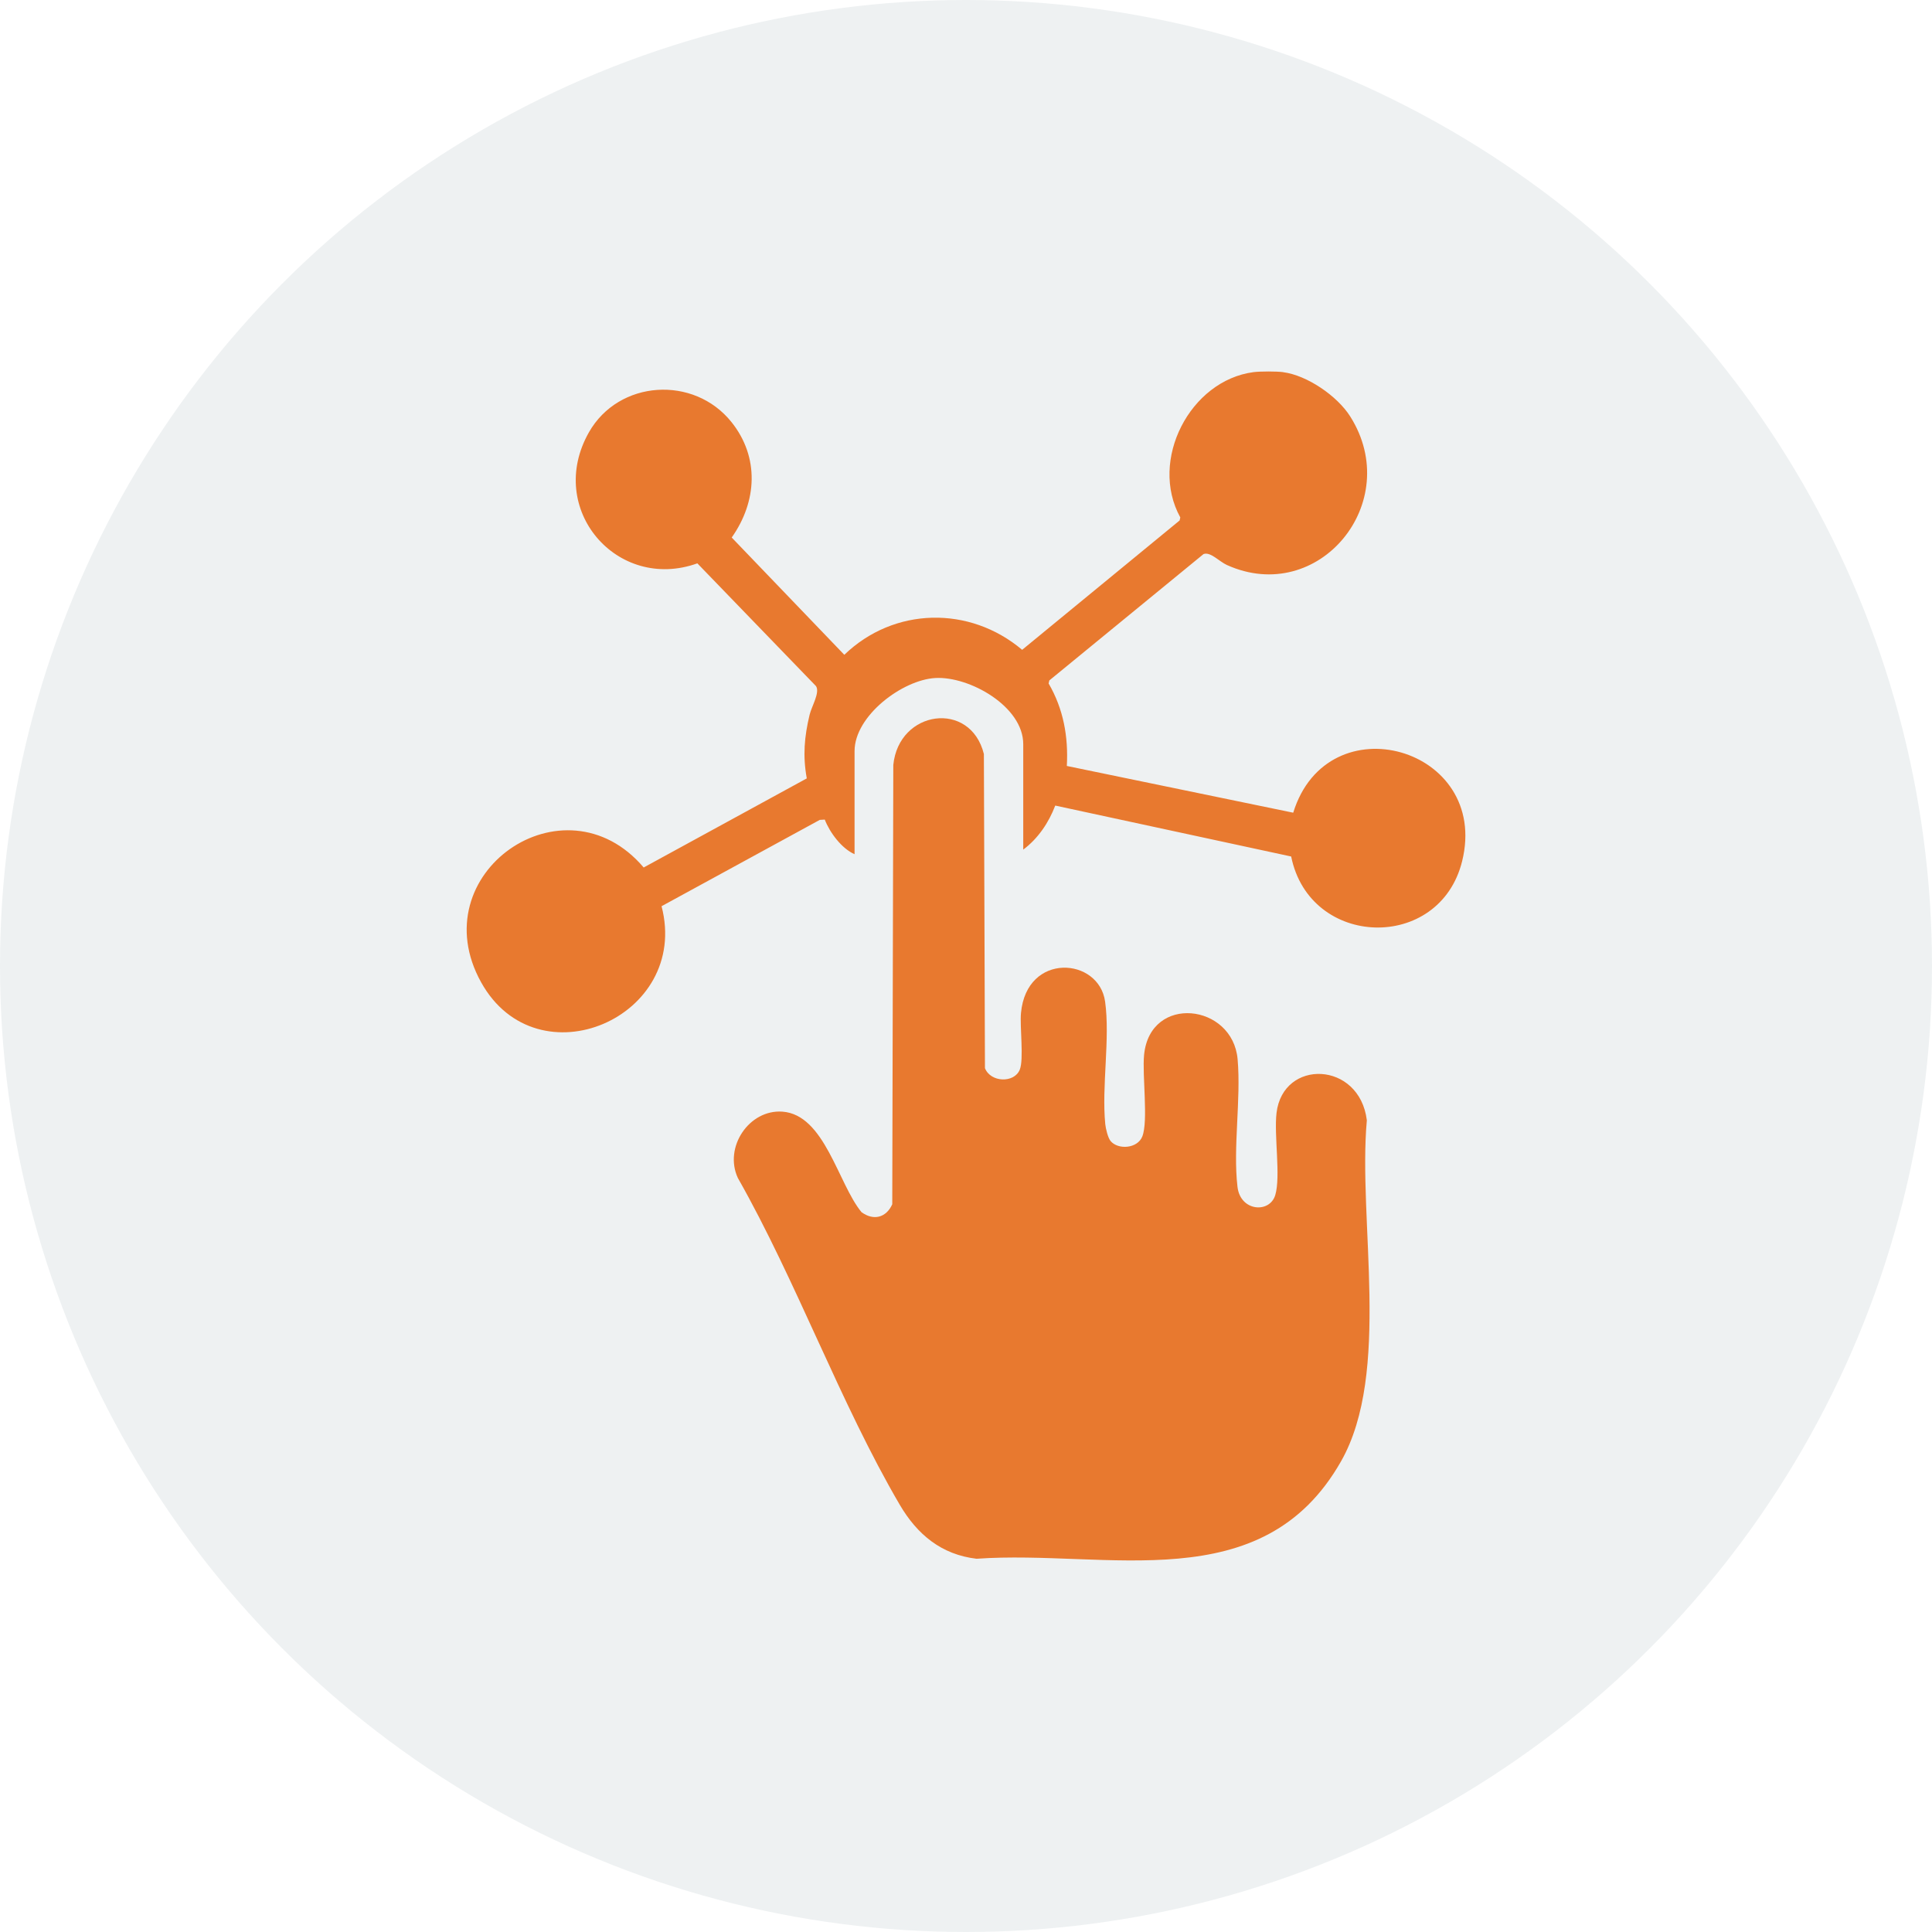
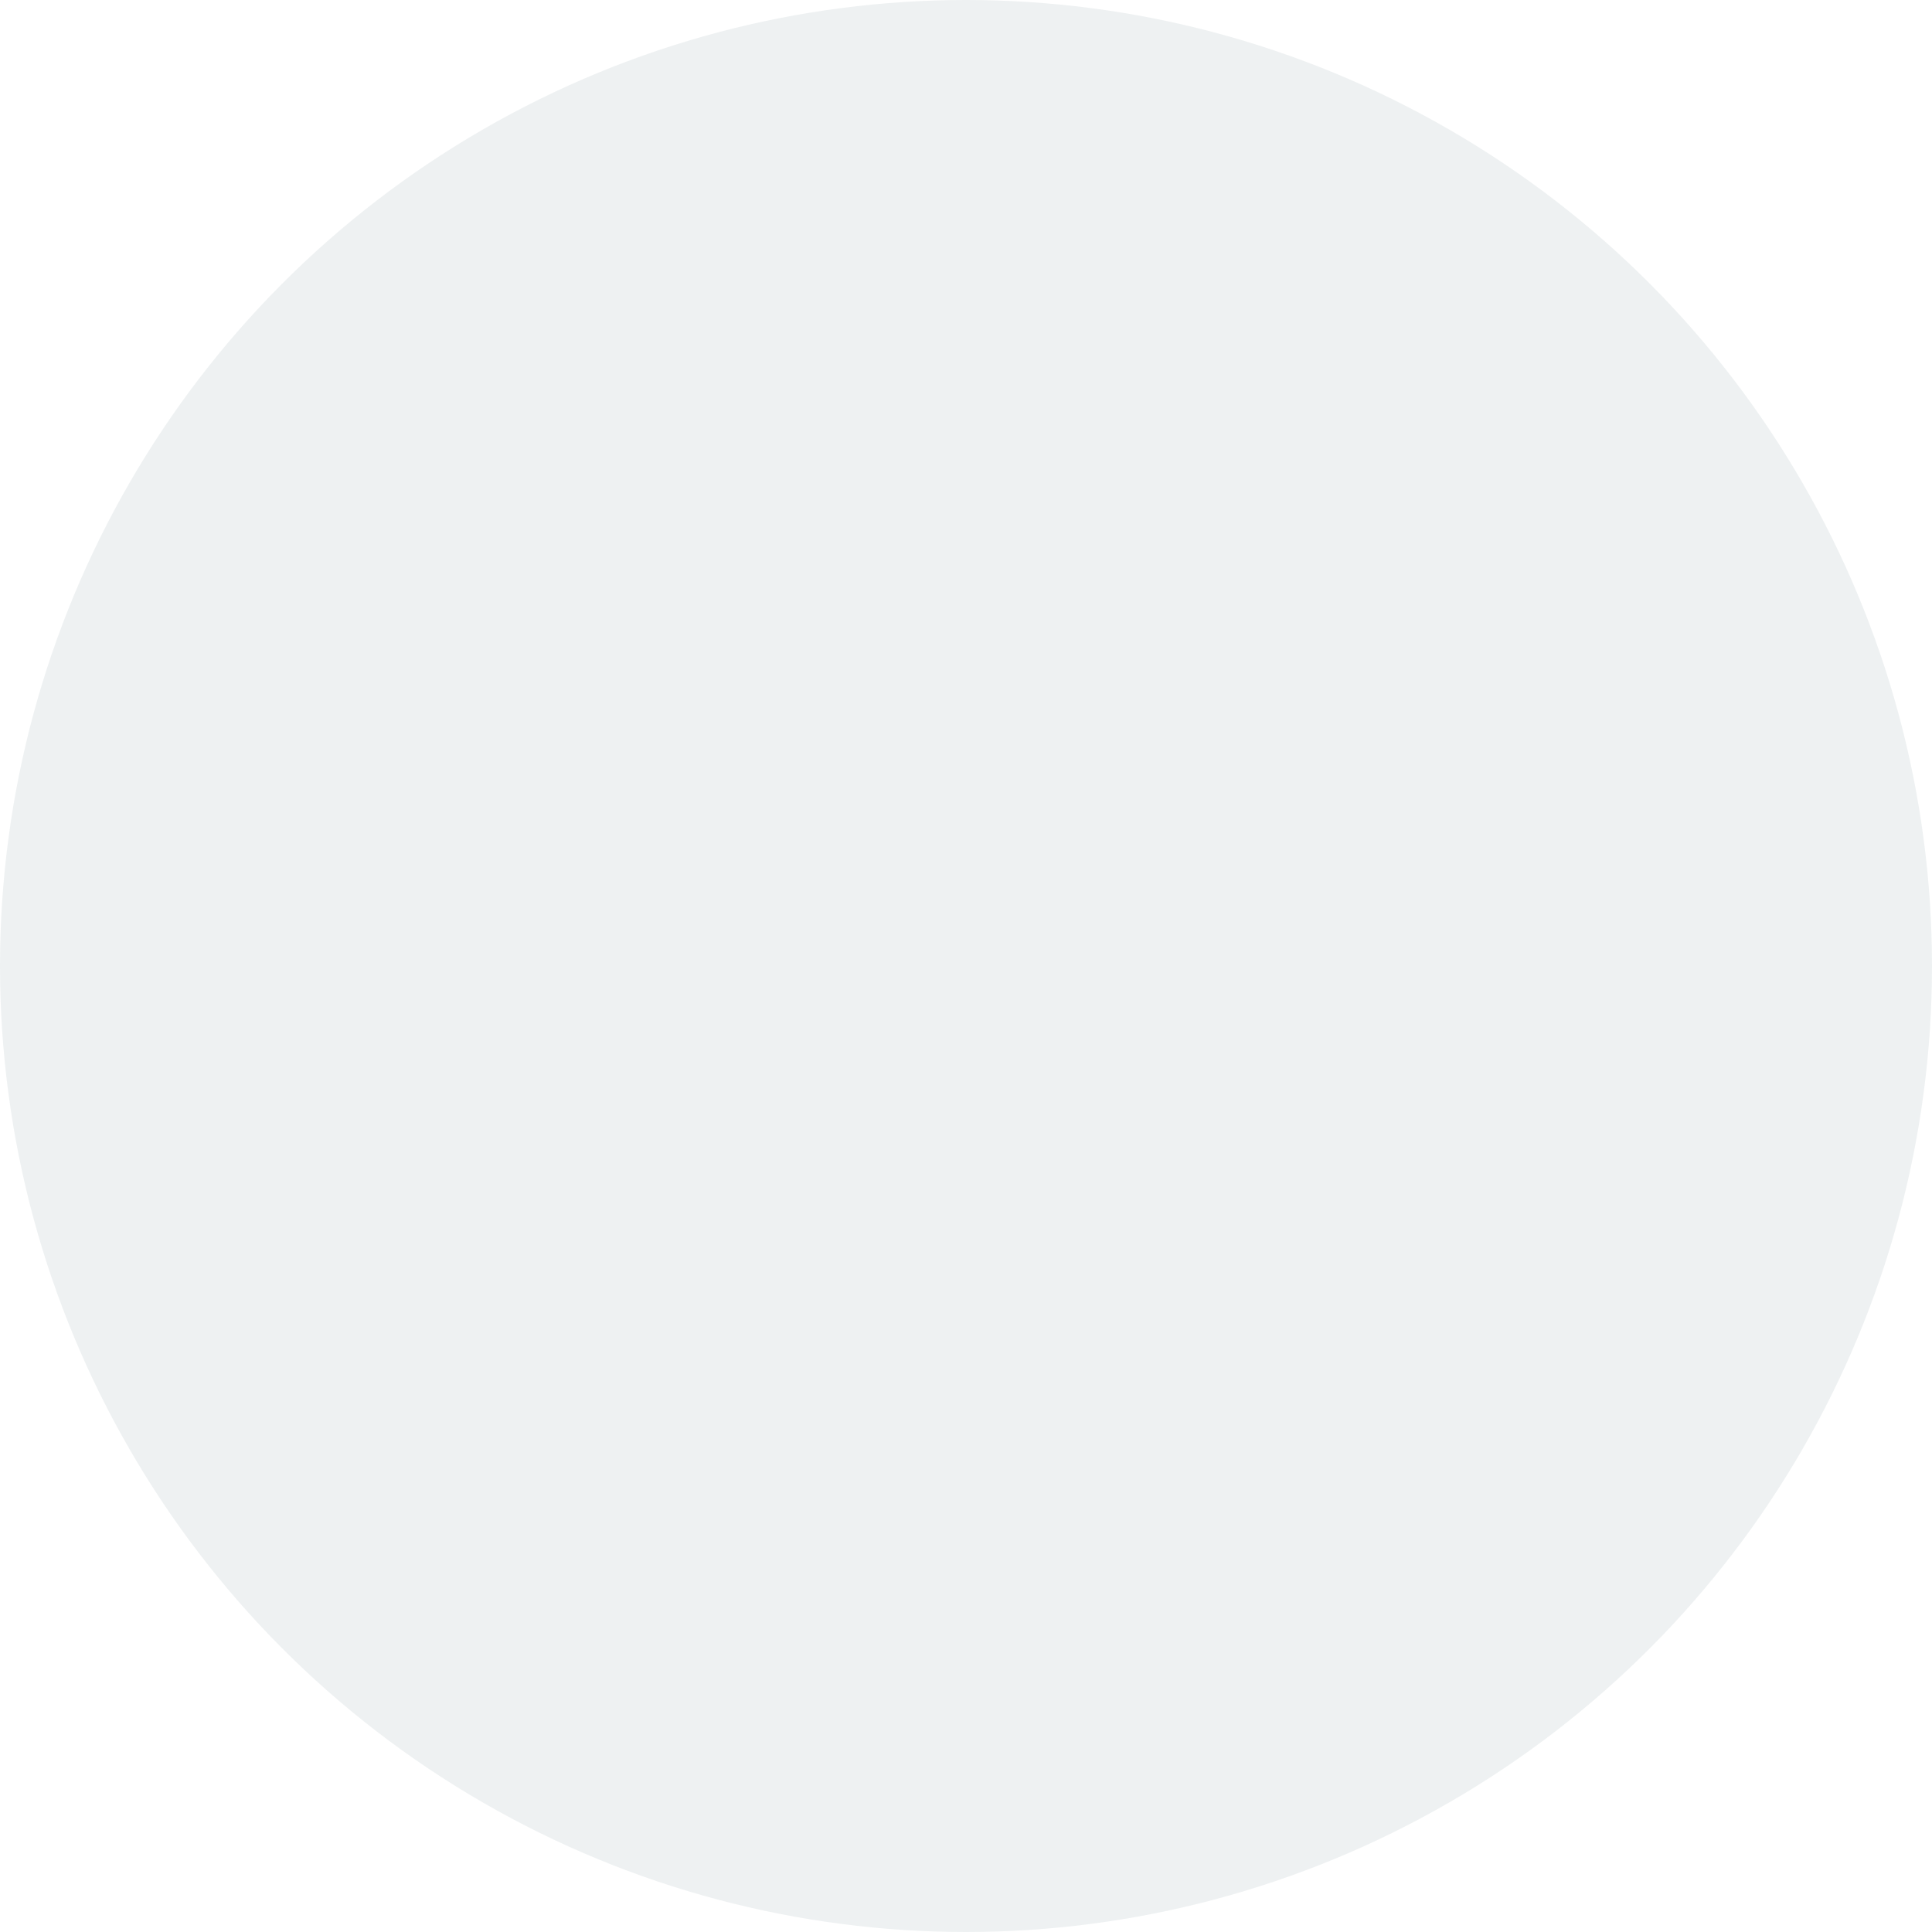
<svg xmlns="http://www.w3.org/2000/svg" width="78" height="78" viewBox="0 0 78 78" fill="none">
  <circle cx="39" cy="39" r="39" fill="#082D40" fill-opacity="0.07" />
  <g clip-path="url(#clip0_19_43)">
-     <path d="M51.804 15.026C52.77 15.152 53.986 15.982 54.511 16.812C56.703 20.277 53.24 24.485 49.532 22.81C49.226 22.673 48.867 22.263 48.589 22.37L42.364 27.471L42.336 27.594C42.933 28.622 43.135 29.735 43.071 30.924L52.211 32.811C53.598 28.31 60.165 30.176 59.03 34.769C58.123 38.444 52.877 38.294 52.128 34.579L42.603 32.523C42.34 33.217 41.903 33.86 41.311 34.301V30.043C41.311 28.518 39.139 27.298 37.765 27.373C36.435 27.446 34.501 28.896 34.501 30.324V34.487C33.98 34.256 33.502 33.617 33.298 33.089L33.096 33.101L26.709 36.586C27.879 41.078 21.694 43.739 19.426 39.661C16.984 35.273 22.775 31.241 25.987 35.023L32.572 31.426C32.406 30.513 32.473 29.744 32.687 28.853C32.77 28.509 33.113 27.959 32.944 27.7L28.154 22.744C24.92 23.904 22.017 20.556 23.776 17.454C24.979 15.335 28.013 15.145 29.53 17.038C30.668 18.457 30.566 20.252 29.541 21.701L34.087 26.436C36.094 24.502 39.148 24.445 41.267 26.235L47.624 21.013L47.652 20.89C46.376 18.578 48.051 15.357 50.609 15.024C50.88 14.989 51.534 14.989 51.805 15.024L51.804 15.026Z" fill="#E8792F" />
-     <path d="M44.836 46.065C45.138 46.428 45.924 46.377 46.119 45.88C46.365 45.251 46.108 43.407 46.19 42.584C46.434 40.13 49.768 40.514 49.966 42.766C50.108 44.386 49.774 46.335 49.961 47.918C50.078 48.916 51.263 48.993 51.486 48.248C51.712 47.492 51.43 45.839 51.537 44.932C51.796 42.739 54.886 42.833 55.183 45.228C54.817 49.279 56.175 55.415 54.142 58.996C50.961 64.602 44.703 62.556 39.426 62.931C38.011 62.765 37.032 61.956 36.325 60.75C33.923 56.649 32.157 51.73 29.789 47.558C29.213 46.318 30.244 44.784 31.587 44.88C33.298 45.002 33.834 47.79 34.781 48.938C35.266 49.292 35.775 49.166 36.023 48.62L36.065 30.885C36.286 28.659 39.182 28.262 39.722 30.441L39.765 43.123C39.99 43.703 40.945 43.738 41.17 43.187C41.342 42.767 41.168 41.463 41.22 40.898C41.448 38.428 44.367 38.645 44.616 40.437C44.824 41.931 44.471 43.85 44.623 45.388C44.641 45.563 44.729 45.935 44.835 46.062L44.836 46.065Z" fill="#E8792F" />
-   </g>
+     </g>
  <defs>
    <clipPath id="clip0_19_43">
-       <rect width="40.32" height="48" fill="white" transform="translate(18.84 15)" />
-     </clipPath>
+       </clipPath>
  </defs>
</svg>